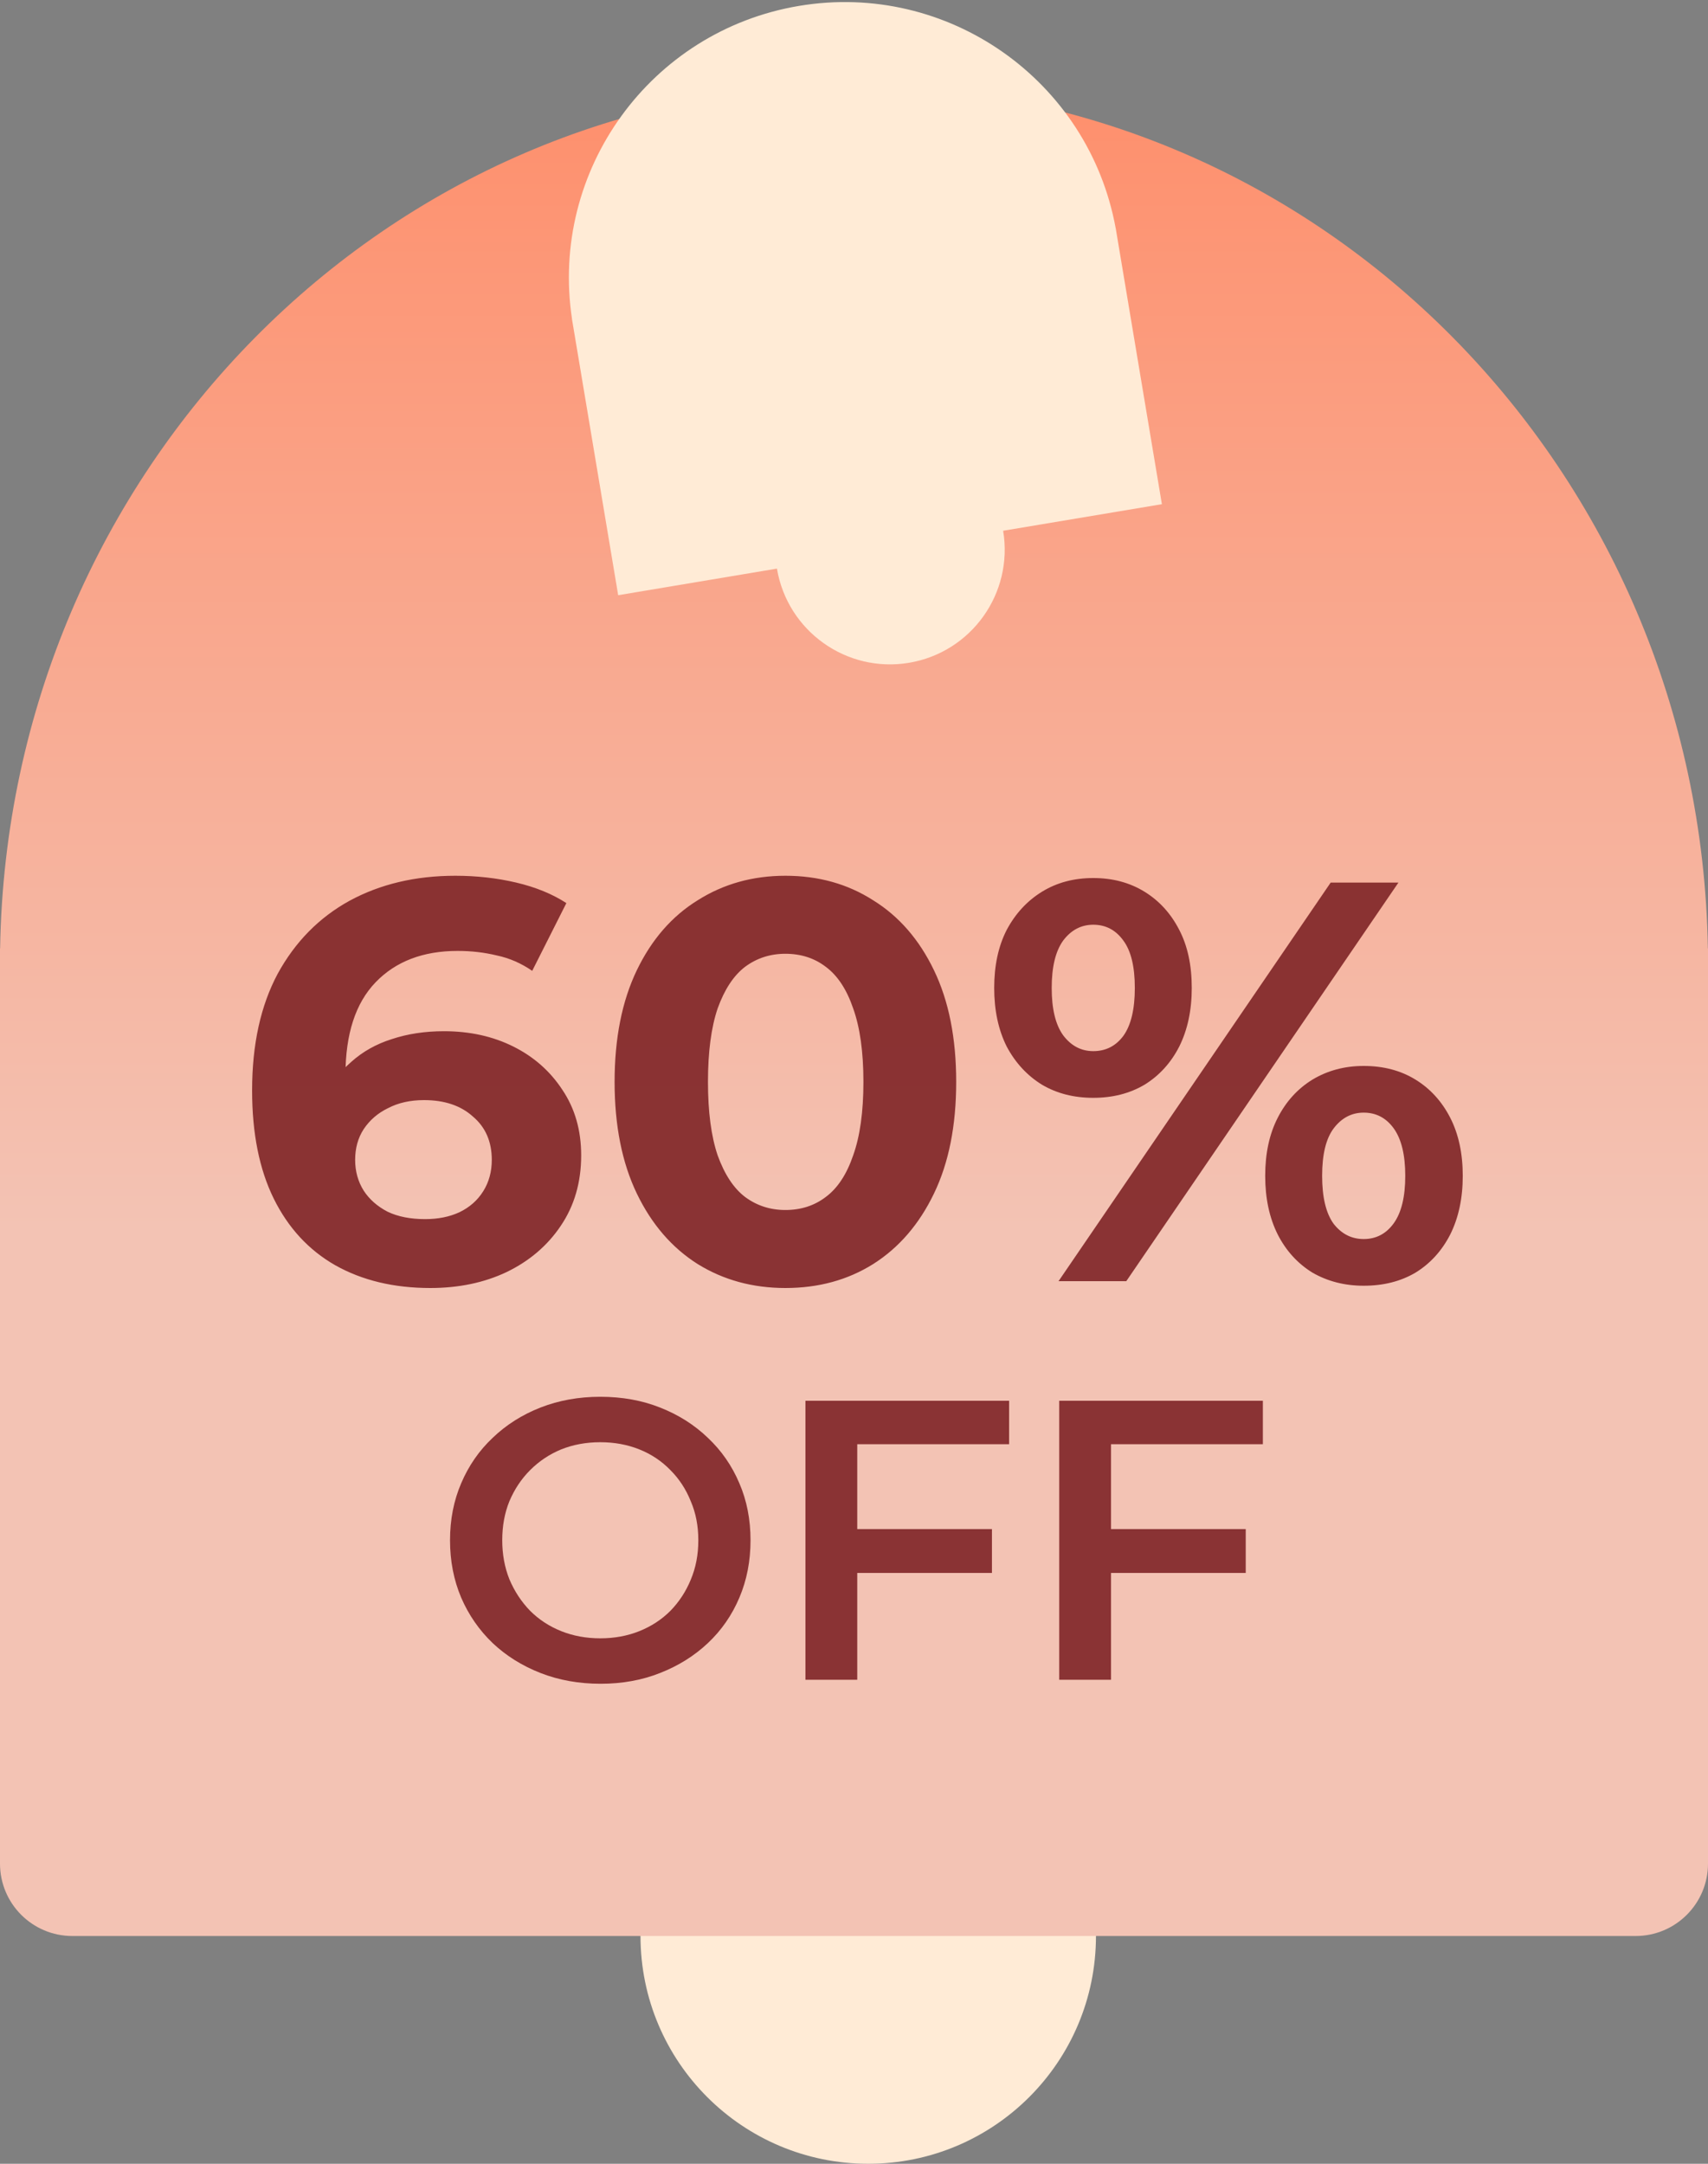
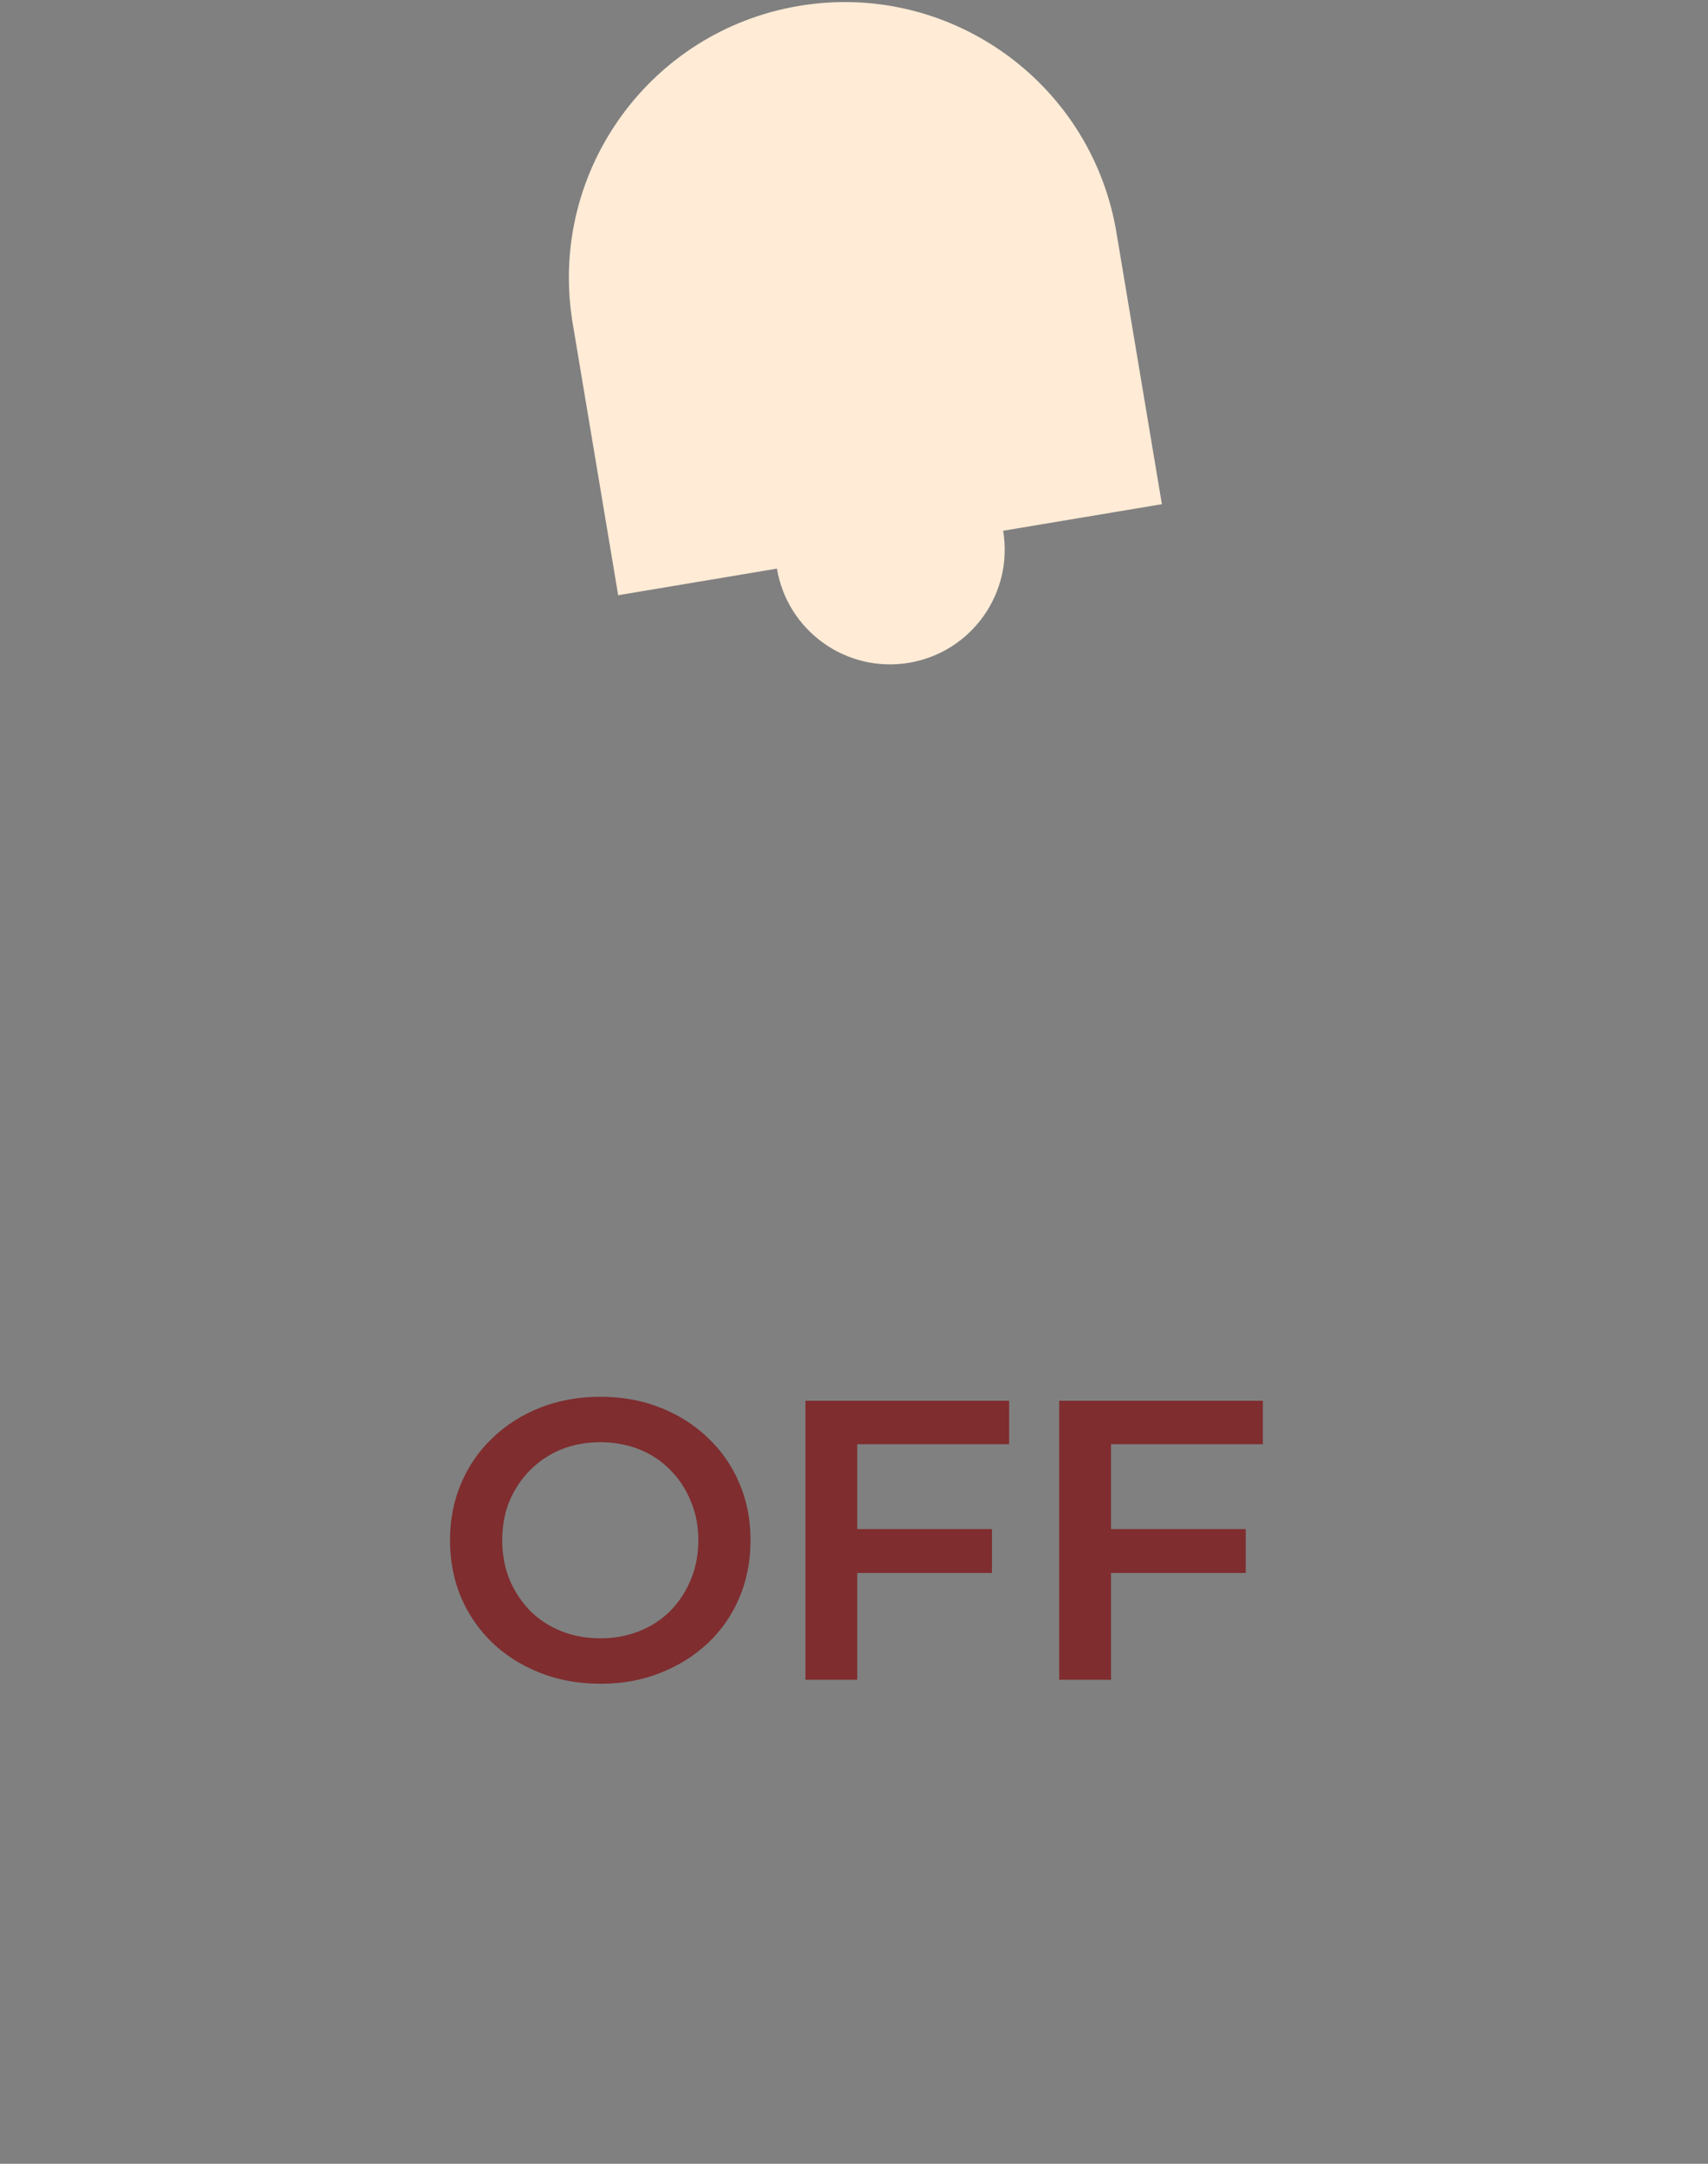
<svg xmlns="http://www.w3.org/2000/svg" fill="none" viewBox="0 0 60 76" height="76" width="60">
  <rect x="0" y="0" width="60" height="76" fill="#808080" stroke="none" />
-   <circle fill="#FFEBD6" r="8" cy="68" cx="30.5" />
-   <path fill="url(#paint0_linear_1382_4605)" d="M30 3C46.396 3 59.72 16.521 59.995 33.308C59.995 33.309 59.996 33.31 59.998 33.31C59.999 33.31 60 33.311 60 33.312V65.457C60 66.862 58.862 68 57.458 68H2.542C1.138 68 0 66.862 0 65.457L0 33.312C0 33.311 0.001 33.31 0.002 33.31C0.003 33.31 0.004 33.309 0.004 33.308C0.28 16.521 13.604 3 30 3Z" />
  <path fill="#FFEBD6" d="M28.07 0.207C33.293 -0.667 38.238 2.816 39.191 8.007L39.192 8.006L40.816 17.709L35.239 18.642C35.606 20.837 34.125 22.913 31.931 23.28C29.737 23.647 27.661 22.166 27.293 19.972L21.716 20.906L20.092 11.203L20.094 11.203C19.305 5.985 22.846 1.082 28.07 0.207Z" />
-   <path fill="#7F2426" d="M15.116 45.24C13.836 45.24 12.723 44.973 11.776 44.44C10.843 43.907 10.123 43.127 9.616 42.1C9.11 41.073 8.856 39.807 8.856 38.3C8.856 36.687 9.156 35.32 9.756 34.2C10.37 33.08 11.21 32.227 12.276 31.64C13.356 31.053 14.596 30.76 15.996 30.76C16.743 30.76 17.456 30.84 18.136 31C18.816 31.16 19.403 31.4 19.896 31.72L18.696 34.1C18.309 33.833 17.896 33.653 17.456 33.56C17.016 33.453 16.556 33.4 16.076 33.4C14.863 33.4 13.903 33.767 13.196 34.5C12.489 35.233 12.136 36.32 12.136 37.76C12.136 38 12.136 38.267 12.136 38.56C12.149 38.853 12.19 39.147 12.256 39.44L11.356 38.6C11.61 38.08 11.936 37.647 12.336 37.3C12.736 36.94 13.21 36.673 13.756 36.5C14.316 36.313 14.93 36.22 15.596 36.22C16.503 36.22 17.316 36.4 18.036 36.76C18.756 37.12 19.329 37.627 19.756 38.28C20.196 38.933 20.416 39.7 20.416 40.58C20.416 41.527 20.176 42.353 19.696 43.06C19.23 43.753 18.596 44.293 17.796 44.68C17.009 45.053 16.116 45.24 15.116 45.24ZM14.936 42.82C15.389 42.82 15.79 42.74 16.136 42.58C16.496 42.407 16.776 42.16 16.976 41.84C17.176 41.52 17.276 41.153 17.276 40.74C17.276 40.1 17.056 39.593 16.616 39.22C16.189 38.833 15.616 38.64 14.896 38.64C14.416 38.64 13.996 38.733 13.636 38.92C13.276 39.093 12.989 39.34 12.776 39.66C12.576 39.967 12.476 40.327 12.476 40.74C12.476 41.14 12.576 41.5 12.776 41.82C12.976 42.127 13.256 42.373 13.616 42.56C13.976 42.733 14.416 42.82 14.936 42.82ZM27.59 45.24C26.444 45.24 25.417 44.96 24.511 44.4C23.604 43.827 22.89 43 22.37 41.92C21.851 40.84 21.59 39.533 21.59 38C21.59 36.467 21.851 35.16 22.37 34.08C22.89 33 23.604 32.18 24.511 31.62C25.417 31.047 26.444 30.76 27.59 30.76C28.75 30.76 29.777 31.047 30.671 31.62C31.577 32.18 32.291 33 32.81 34.08C33.331 35.16 33.59 36.467 33.59 38C33.59 39.533 33.331 40.84 32.81 41.92C32.291 43 31.577 43.827 30.671 44.4C29.777 44.96 28.75 45.24 27.59 45.24ZM27.59 42.5C28.137 42.5 28.61 42.347 29.011 42.04C29.424 41.733 29.744 41.247 29.971 40.58C30.21 39.913 30.331 39.053 30.331 38C30.331 36.947 30.21 36.087 29.971 35.42C29.744 34.753 29.424 34.267 29.011 33.96C28.61 33.653 28.137 33.5 27.59 33.5C27.057 33.5 26.584 33.653 26.171 33.96C25.77 34.267 25.451 34.753 25.21 35.42C24.984 36.087 24.87 36.947 24.87 38C24.87 39.053 24.984 39.913 25.21 40.58C25.451 41.247 25.77 41.733 26.171 42.04C26.584 42.347 27.057 42.5 27.59 42.5ZM37.185 45L46.745 31H49.125L39.565 45H37.185ZM38.405 38.56C37.725 38.56 37.125 38.407 36.605 38.1C36.085 37.78 35.671 37.333 35.365 36.76C35.071 36.173 34.925 35.487 34.925 34.7C34.925 33.913 35.071 33.233 35.365 32.66C35.671 32.087 36.085 31.64 36.605 31.32C37.125 31 37.725 30.84 38.405 30.84C39.085 30.84 39.685 31 40.205 31.32C40.725 31.64 41.131 32.087 41.425 32.66C41.718 33.22 41.865 33.9 41.865 34.7C41.865 35.487 41.718 36.173 41.425 36.76C41.131 37.333 40.725 37.78 40.205 38.1C39.685 38.407 39.085 38.56 38.405 38.56ZM38.405 36.92C38.845 36.92 39.198 36.74 39.465 36.38C39.731 36.007 39.865 35.447 39.865 34.7C39.865 33.953 39.731 33.4 39.465 33.04C39.198 32.667 38.845 32.48 38.405 32.48C37.978 32.48 37.625 32.667 37.345 33.04C37.078 33.413 36.945 33.967 36.945 34.7C36.945 35.433 37.078 35.987 37.345 36.36C37.625 36.733 37.978 36.92 38.405 36.92ZM47.905 45.16C47.238 45.16 46.638 45.007 46.105 44.7C45.585 44.38 45.178 43.933 44.885 43.36C44.591 42.773 44.445 42.087 44.445 41.3C44.445 40.513 44.591 39.833 44.885 39.26C45.178 38.687 45.585 38.24 46.105 37.92C46.638 37.6 47.238 37.44 47.905 37.44C48.598 37.44 49.205 37.6 49.725 37.92C50.245 38.24 50.651 38.687 50.945 39.26C51.238 39.833 51.385 40.513 51.385 41.3C51.385 42.087 51.238 42.773 50.945 43.36C50.651 43.933 50.245 44.38 49.725 44.7C49.205 45.007 48.598 45.16 47.905 45.16ZM47.905 43.52C48.345 43.52 48.698 43.333 48.965 42.96C49.231 42.587 49.365 42.033 49.365 41.3C49.365 40.567 49.231 40.013 48.965 39.64C48.698 39.267 48.345 39.08 47.905 39.08C47.478 39.08 47.125 39.267 46.845 39.64C46.578 40 46.445 40.553 46.445 41.3C46.445 42.047 46.578 42.607 46.845 42.98C47.125 43.34 47.478 43.52 47.905 43.52Z" opacity="0.9" />
  <path fill="#7F2426" d="M21.101 59.14C20.336 59.14 19.631 59.014 18.987 58.762C18.343 58.51 17.783 58.16 17.307 57.712C16.831 57.255 16.463 56.723 16.201 56.116C15.94 55.5 15.809 54.828 15.809 54.1C15.809 53.372 15.94 52.705 16.201 52.098C16.463 51.482 16.831 50.95 17.307 50.502C17.783 50.045 18.343 49.69 18.987 49.438C19.631 49.186 20.331 49.06 21.087 49.06C21.853 49.06 22.553 49.186 23.187 49.438C23.831 49.69 24.391 50.045 24.867 50.502C25.343 50.95 25.712 51.482 25.973 52.098C26.235 52.705 26.365 53.372 26.365 54.1C26.365 54.828 26.235 55.5 25.973 56.116C25.712 56.732 25.343 57.264 24.867 57.712C24.391 58.16 23.831 58.51 23.187 58.762C22.553 59.014 21.857 59.14 21.101 59.14ZM21.087 57.544C21.582 57.544 22.039 57.46 22.459 57.292C22.879 57.124 23.243 56.886 23.551 56.578C23.859 56.261 24.097 55.897 24.265 55.486C24.443 55.066 24.531 54.604 24.531 54.1C24.531 53.596 24.443 53.139 24.265 52.728C24.097 52.308 23.859 51.944 23.551 51.636C23.243 51.319 22.879 51.076 22.459 50.908C22.039 50.74 21.582 50.656 21.087 50.656C20.593 50.656 20.135 50.74 19.715 50.908C19.305 51.076 18.941 51.319 18.623 51.636C18.315 51.944 18.073 52.308 17.895 52.728C17.727 53.139 17.643 53.596 17.643 54.1C17.643 54.595 17.727 55.052 17.895 55.472C18.073 55.892 18.315 56.261 18.623 56.578C18.931 56.886 19.295 57.124 19.715 57.292C20.135 57.46 20.593 57.544 21.087 57.544ZM28.294 59V49.2H35.449V50.726H30.114V59H28.294ZM29.96 55.248V53.708H34.846V55.248H29.96ZM37.209 59V49.2H44.363V50.726H39.029V59H37.209ZM38.875 55.248V53.708H43.761V55.248H38.875Z" opacity="0.9" />
  <defs>
    <linearGradient gradientUnits="userSpaceOnUse" y2="43.182" x2="30" y1="3" x1="30" id="paint0_linear_1382_4605">
      <stop stop-color="#FE8F6C" />
      <stop stop-color="#F3C3B4" offset="1" />
    </linearGradient>
  </defs>
</svg>